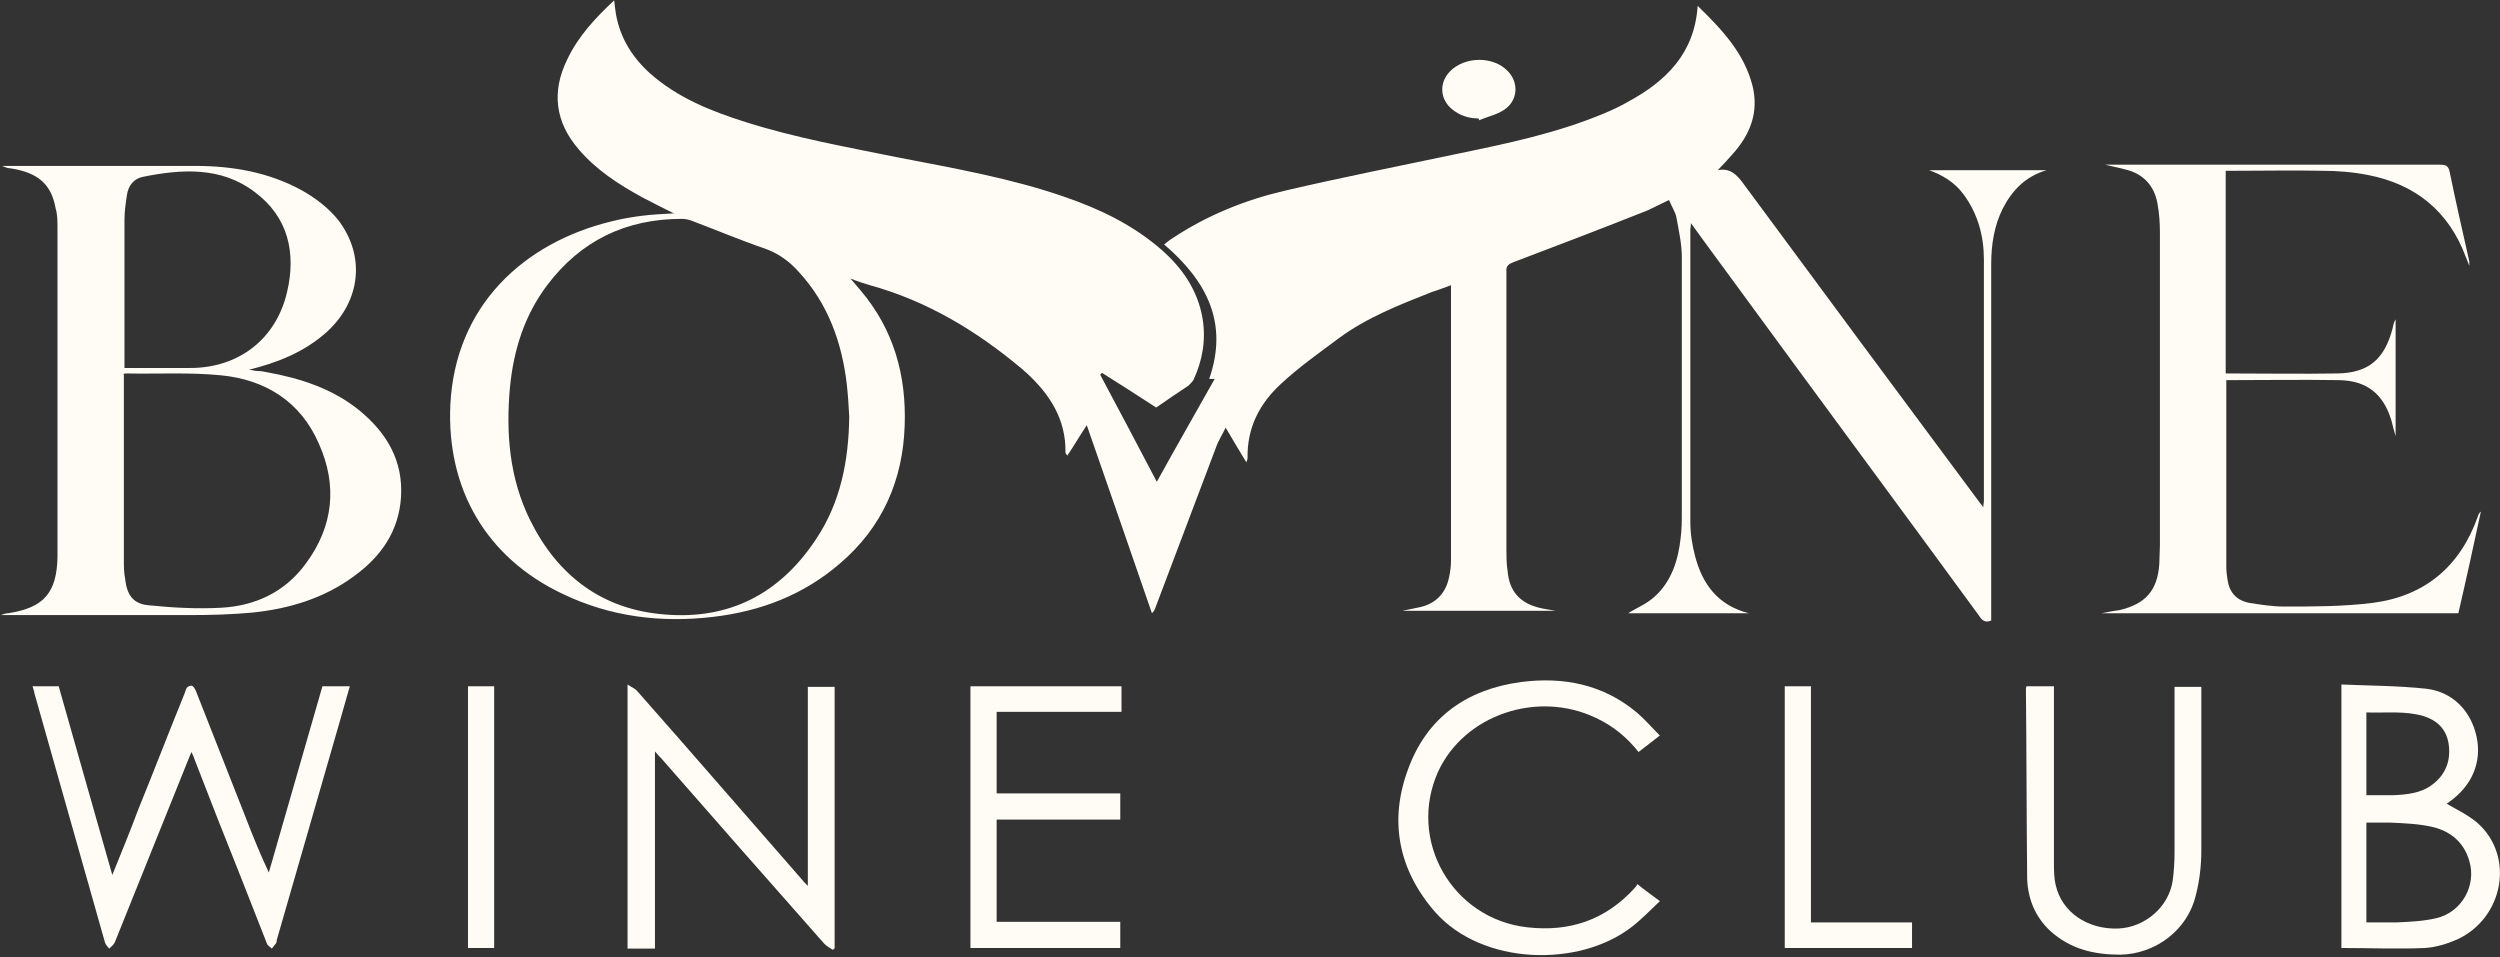
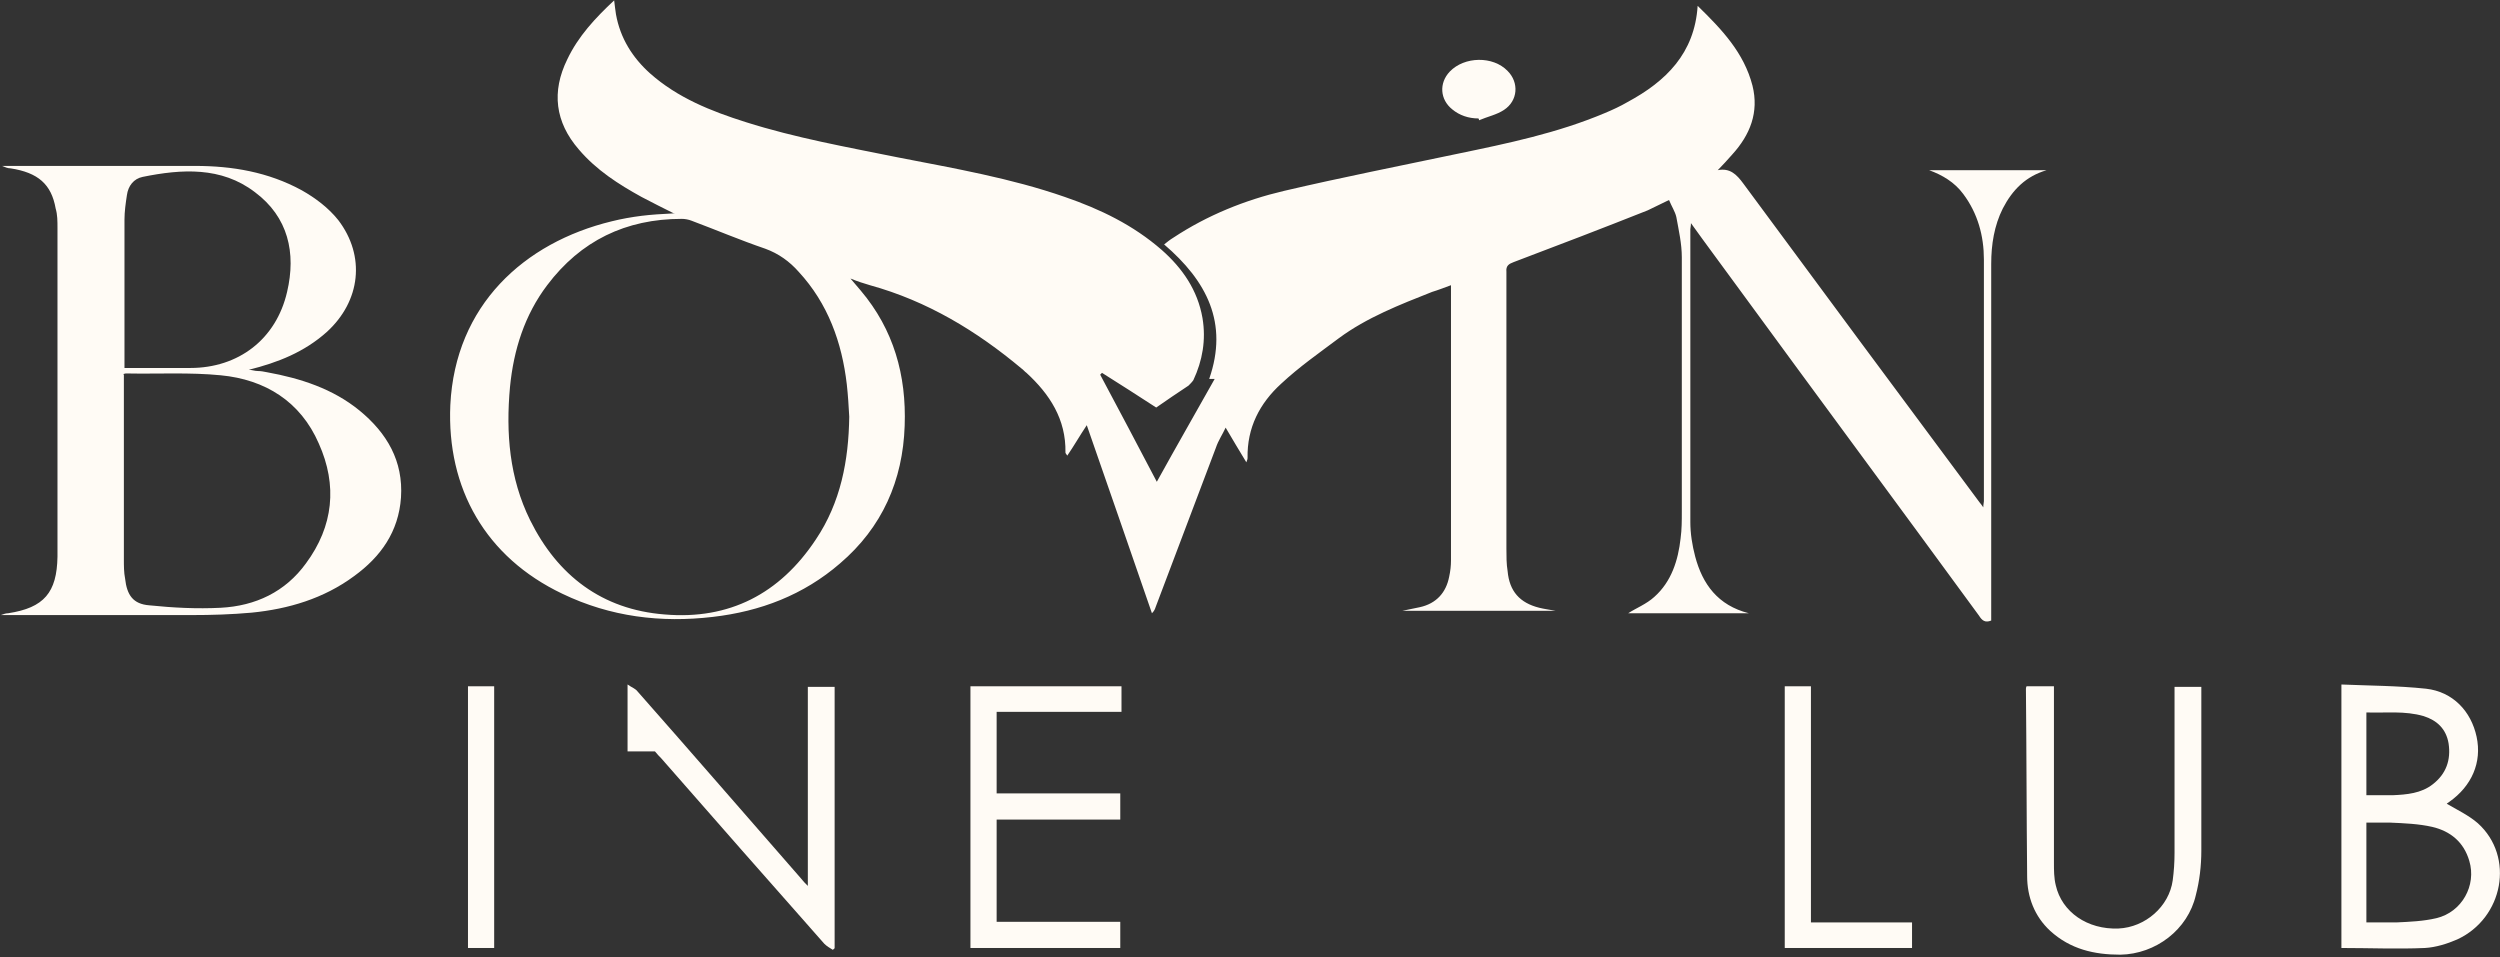
<svg xmlns="http://www.w3.org/2000/svg" width="1068" height="409" viewBox="0 0 1068 409" fill="none">
  <rect x="0" y="0" width="1068" height="409" fill="#333333" stroke="none" />
  <path d="M288.385 91.42C283.181 88.82 278.498 86.48 274.075 84.14C264.188 78.68 254.821 72.7 247.276 63.86C237.129 52.16 235.568 39.16 242.332 25.38C247.016 15.5 254.301 7.7 262.367 0.16C262.627 2.5 262.887 4.32 263.147 6.14C264.969 16.28 270.172 24.6 277.718 31.36C289.426 41.76 303.736 47.48 318.567 52.16C339.902 58.92 361.757 62.82 383.613 67.24C407.55 71.92 431.747 76.08 454.904 84.14C469.994 89.34 484.044 96.1 496.273 106.76C505.119 114.56 511.624 123.92 513.706 135.88C515.267 145.24 513.706 154.08 509.803 162.4C509.282 163.18 508.502 163.96 507.721 164.74C503.038 167.86 498.355 170.98 493.932 174.1C486.386 169.16 478.581 164.22 470.775 159.28C470.515 159.54 470.255 159.8 469.994 160.06C478.06 175.14 485.866 189.96 494.192 205.82C502.518 190.74 510.583 176.7 518.909 161.88H516.568C524.894 137.96 515.527 120.02 497.314 104.42C498.615 103.38 499.916 102.34 501.217 101.56C515.787 91.94 531.919 85.44 548.57 81.54C573.028 75.82 598.006 70.88 622.723 65.68C644.058 61.26 665.394 56.84 685.688 48.26C688.81 46.96 692.193 45.4 695.315 43.58C711.707 34.74 723.935 22.78 725.236 2.5C735.644 12.64 745.01 22.52 748.653 36.56C751.515 48 747.612 57.62 740.067 65.94C737.985 68.28 735.904 70.62 733.822 72.7C739.026 71.66 741.888 74.52 744.75 78.42C778.314 123.92 811.878 169.16 845.702 214.66C846.222 215.18 846.482 215.7 847.263 216.74C847.263 215.44 847.523 214.66 847.523 214.14C847.523 179.82 847.523 145.24 847.523 110.92C847.523 100.78 844.921 91.16 838.677 82.84C835.034 77.9 829.831 74.78 824.107 72.7H874.322C865.476 75.3 859.752 81.02 855.589 89.08C851.946 96.36 850.645 104.42 850.645 112.74C850.645 162.4 850.645 211.8 850.645 261.46V265.1C848.044 266.14 846.743 265.1 845.442 263.02C810.837 215.7 775.972 168.64 741.368 121.32C735.123 112.74 728.879 104.42 722.374 95.32C722.374 96.62 722.114 97.4 722.114 97.92C722.114 139.52 722.114 181.12 722.114 222.98C722.114 227.92 722.895 232.86 724.195 237.8C727.318 249.5 733.822 258.6 747.092 261.98H695.575C698.697 259.9 703.381 258.08 706.763 254.96C714.048 248.46 716.91 239.36 717.951 230C718.471 226.1 718.471 222.46 718.471 218.56C718.471 182.42 718.471 146.02 718.471 109.88C718.471 104.16 717.17 98.44 716.13 92.72C715.609 90.38 714.048 88.04 713.007 85.44C709.625 87 706.763 88.56 703.901 89.86C684.907 97.4 665.914 104.68 646.66 111.96C644.579 112.74 643.278 113.52 643.538 116.12C643.538 117.68 643.538 119.5 643.538 121.06C643.538 158.76 643.538 196.72 643.538 234.42C643.538 237.54 643.538 240.92 644.058 244.04C644.839 252.62 649.262 257.56 657.588 259.64C659.669 260.16 661.751 260.42 664.613 260.94H599.046C601.648 260.42 603.99 259.9 606.592 259.38C613.617 257.82 617.78 253.14 619.081 246.38C619.601 244.04 619.861 241.7 619.861 239.36C619.861 201.14 619.861 162.92 619.861 124.7C619.861 123.92 619.861 123.14 619.861 121.84C616.999 122.88 614.397 123.92 611.795 124.7C598.006 130.16 583.956 135.62 571.987 144.46C563.661 150.7 555.075 156.68 547.269 163.96C538.163 172.28 532.699 182.68 532.959 195.68C532.959 195.94 532.959 196.2 532.439 197.5C529.317 192.3 526.455 187.62 523.593 182.68C522.292 185.54 520.47 188.14 519.43 191.26C510.844 213.88 502.257 236.76 493.671 259.38C493.411 260.16 493.151 260.94 492.11 261.98C483.004 235.46 473.637 208.68 464.27 181.64C461.148 186.32 458.807 190.48 455.944 194.64C455.424 193.86 455.164 193.6 455.164 193.34C455.424 179.04 448.399 168.38 438.512 159.28C437.732 158.76 437.211 157.98 436.431 157.46C417.177 141.34 396.102 128.6 371.644 121.84C369.043 121.06 366.441 120.28 363.319 118.98C365.14 121.06 366.441 122.62 367.742 124.18C381.792 140.82 387.256 160.32 386.475 181.9C385.694 205.3 376.848 225.32 358.895 240.66C343.284 254.18 324.811 261.2 304.517 263.54C282.401 266.14 260.806 263.54 240.251 253.66C207.468 238.06 190.816 208.68 192.377 173.06C194.458 130.42 223.859 103.64 261.326 94.54C265.489 93.5 269.912 92.72 274.075 92.2C278.238 91.68 282.661 91.42 287.605 91.16L288.385 91.42ZM362.798 178C362.538 173.32 362.278 168.9 361.757 164.22C359.676 146.28 353.692 129.64 341.203 116.12C337.3 111.7 332.617 108.32 326.893 106.24C316.225 102.6 305.818 98.18 295.41 94.28C294.109 93.76 292.548 93.5 291.247 93.5C267.31 93.5 248.056 102.86 233.746 121.84C224.119 134.58 219.436 149.4 217.875 165.26C216.054 185.02 217.615 204.26 226.461 222.2C238.169 245.86 257.163 260.42 283.962 262.5C311.542 264.84 333.137 253.66 348.488 230.52C359.156 214.66 362.538 196.72 362.798 178Z" fill="#FFFBF5" />
  <path d="M0.36 262.76C1.661 262.24 2.702 261.98 3.482 261.98C18.833 259.64 24.297 253.14 24.557 237.8C24.557 230.78 24.557 223.76 24.557 216.74C24.557 176.96 24.557 137.18 24.557 97.4C24.557 94.54 24.557 91.68 23.777 89.08C21.956 78.68 16.232 73.74 4.523 71.92C3.222 71.92 2.181 71.4 0.881 70.88C28.46 70.88 55.78 70.88 83.359 70.88C99.231 70.88 114.581 73.48 128.892 81.28C134.876 84.66 140.34 88.82 144.503 94.02C156.211 109.36 154.13 128.6 139.559 141.86C129.932 150.44 118.744 154.86 106.256 157.98C107.556 157.98 108.857 158.5 110.158 158.5C111.459 158.5 112.76 158.76 114.061 159.02C128.371 161.62 142.161 166.04 153.609 175.4C165.318 185.02 172.343 196.98 171.302 212.58C170.261 227.14 162.716 237.8 151.268 246.12C138.258 255.74 123.168 260.16 107.556 261.72C98.97 262.5 90.384 262.76 81.798 262.76C54.999 262.76 27.94 262.76 0.62 262.76H0.36ZM52.918 160.06V163.96C52.918 188.92 52.918 213.88 52.918 238.84C52.918 241.7 52.918 244.56 53.438 247.16C54.218 254.18 56.82 258.08 63.845 258.6C73.993 259.64 84.14 260.16 94.287 259.64C109.118 258.86 121.867 252.88 130.713 240.66C142.421 224.8 144.243 207.38 136.177 189.44C128.371 171.5 113.281 162.14 94.287 160.32C81.018 159.02 67.488 159.8 53.958 159.54C53.698 159.54 53.438 159.54 52.657 159.8L52.918 160.06ZM52.918 157.2C62.544 157.2 71.911 157.2 81.278 157.2C101.832 157.2 117.964 144.98 122.647 124.7C126.55 108.06 123.168 92.72 108.857 82.06C94.547 71.14 77.635 72.18 60.983 75.56C57.081 76.34 54.739 79.46 54.218 83.36C53.698 86.74 53.178 90.38 53.178 93.76C53.178 113.78 53.178 133.54 53.178 153.56V157.2H52.918Z" fill="#FFFBF5" />
-   <path d="M950.817 72.96V159.54C951.337 159.54 951.857 159.54 952.118 159.54C967.729 159.54 983.08 159.8 998.691 159.54C1011.96 159.28 1018.72 153.3 1022.11 140.3C1022.37 139 1022.63 137.7 1023.41 136.4V186.32C1022.63 183.72 1022.11 181.64 1021.59 179.56C1018.2 168.38 1011.18 162.66 999.471 162.4C983.34 162.14 967.208 162.4 951.077 162.4C951.077 163.18 951.077 163.7 951.077 164.22C951.077 190.22 951.077 216.22 951.077 242.22C951.077 244.04 951.337 245.86 951.597 247.68C952.378 253.14 955.5 256.52 960.964 257.56C965.907 258.34 970.851 259.12 975.794 259.12C988.283 259.12 1001.03 259.12 1013.52 257.56C1035.9 254.7 1050.99 241.96 1058.53 220.64C1058.79 219.86 1059.05 219.08 1059.83 218.56C1056.71 233.12 1053.59 247.42 1050.21 261.98H897.739C900.601 261.46 902.943 260.94 905.284 260.68C916.472 258.08 921.676 252.36 922.456 240.92C922.456 238.32 922.717 235.46 922.717 232.86C922.717 188.4 922.717 143.94 922.717 99.48C922.717 95.32 922.456 91.16 921.676 87C920.375 79.46 915.692 74.26 908.146 72.44C905.284 71.66 902.422 71.14 899.3 70.36C900.601 70.36 901.642 70.36 902.943 70.36C949.516 70.36 995.829 70.36 1042.4 70.36C1045 70.36 1046.04 70.88 1046.56 73.74C1049.17 86.48 1052.03 98.96 1054.89 111.7C1054.89 112.22 1054.89 113 1054.89 113.52C1054.37 112.22 1053.85 110.92 1053.33 109.62C1046.04 90.12 1031.73 78.68 1011.7 74.78C1005.2 73.48 998.431 72.96 991.926 72.96C979.437 72.7 967.208 72.96 954.719 72.96C942.231 72.96 952.378 72.96 951.077 72.96H950.817Z" fill="#FFFBF5" />
-   <path d="M13.369 293.18H25.078C32.623 319.7 40.169 346.48 47.974 373.78C51.877 364.16 55.52 355.32 58.902 346.22C65.667 329.58 72.171 312.68 78.936 296.04C79.196 295.26 79.457 293.96 80.237 293.44C82.058 292.14 82.839 293.44 83.62 295C90.644 312.94 97.669 330.62 104.694 348.56C107.817 356.62 110.939 364.42 114.842 372.74C122.387 346.22 130.193 319.7 137.738 293.18H149.446C147.885 298.64 146.324 304.1 144.763 309.56C135.917 340.24 127.07 370.92 118.224 401.6C118.224 402.12 118.224 402.38 117.964 402.9C117.444 403.68 116.663 404.46 116.143 405.24C115.362 404.46 114.321 403.94 114.061 403.16C110.419 393.8 106.776 384.7 103.133 375.34C96.368 358.44 89.604 341.28 83.099 324.38C82.839 323.34 82.319 322.56 81.798 321.26C81.278 322.56 80.757 323.6 80.497 324.38C70.09 350.38 59.422 376.64 49.015 402.64C48.495 403.68 47.454 404.46 46.673 405.24C45.893 404.46 45.112 403.42 44.852 402.64C34.705 367.02 24.818 331.66 14.67 296.04C14.67 295.26 14.15 294.22 13.89 293.18H13.369Z" fill="#FFFBF5" />
  <path d="M999.731 292.4C1011.96 292.92 1024.19 292.92 1036.42 294.22C1047.87 295.52 1055.67 303.84 1058.01 314.76C1060.35 325.68 1055.93 335.82 1046.3 342.58C1045.78 342.84 1045.26 343.36 1045.26 343.36C1049.69 345.96 1054.63 348.3 1058.53 351.68C1074.4 365.98 1069.46 392.24 1049.69 401.34C1045.52 403.16 1040.58 404.72 1035.9 404.98C1024.19 405.5 1012.22 404.98 1000.25 404.98V292.4H999.731ZM1010.92 394.06C1015.34 394.06 1019.51 394.06 1023.67 394.06C1029.39 393.8 1035.38 393.54 1040.84 392.24C1051.77 389.64 1058.01 378.2 1054.89 367.8C1052.55 359.74 1046.82 355.06 1039.02 353.24C1033.3 351.94 1027.05 351.68 1021.07 351.42C1017.68 351.42 1014.3 351.42 1010.92 351.42V394.32V394.06ZM1010.92 339.72C1014.82 339.72 1018.46 339.72 1022.11 339.72C1028.09 339.46 1034.34 338.94 1039.28 335.04C1045 330.62 1047.09 324.64 1046.04 317.62C1045 311.38 1041.1 307.74 1035.38 305.92C1027.31 303.58 1019.25 304.62 1010.92 304.36V339.72Z" fill="#FFFBF5" />
-   <path d="M355.773 405.76C354.472 404.98 353.171 404.2 352.131 403.16C328.714 376.64 305.557 350.38 282.401 323.86C281.62 323.08 280.84 322.3 279.799 321V405.24H268.091V292.4C269.912 293.7 271.473 294.22 272.254 295.26C295.67 321.78 318.827 348.56 342.244 375.34C343.024 376.38 343.805 377.16 345.106 378.46V293.44H356.554V404.98C356.554 405.24 356.033 405.5 355.773 405.76Z" fill="#FFFBF5" />
-   <path d="M709.365 313.98C705.982 316.58 703.12 318.92 699.998 321.26C695.055 315.02 689.07 310.08 681.785 306.7C656.807 294.74 625.585 305.4 614.397 329.58C601.128 358.96 620.381 392.5 652.384 396.14C670.597 398.22 685.948 393.02 698.437 379.24C698.957 378.72 699.218 378.2 699.478 377.68C702.6 380.28 705.722 382.36 709.105 384.96C704.942 388.86 701.299 392.76 696.876 396.14C674.5 413.3 633.391 412.52 613.096 389.64C597.225 371.44 593.322 350.38 601.648 328.28C609.714 306.44 626.626 294.48 649.782 291.36C667.995 289.02 684.907 292.4 699.218 304.36C702.6 307.22 705.462 310.6 709.105 314.24L709.365 313.98Z" fill="#FFFBF5" />
+   <path d="M355.773 405.76C354.472 404.98 353.171 404.2 352.131 403.16C328.714 376.64 305.557 350.38 282.401 323.86C281.62 323.08 280.84 322.3 279.799 321H268.091V292.4C269.912 293.7 271.473 294.22 272.254 295.26C295.67 321.78 318.827 348.56 342.244 375.34C343.024 376.38 343.805 377.16 345.106 378.46V293.44H356.554V404.98C356.554 405.24 356.033 405.5 355.773 405.76Z" fill="#FFFBF5" />
  <path d="M414.575 293.18H479.101V304.1H425.763V338.94H478.581V350.12H425.763V393.8H478.581V404.98H414.575V293.18Z" fill="#FFFBF5" />
  <path d="M866.256 293.18H877.444C877.444 294.22 877.444 295.26 877.444 296.56C877.444 320.48 877.444 344.66 877.444 368.58C877.444 371.7 877.444 375.08 878.225 378.2C880.827 389.64 891.755 397.18 905.024 396.66C916.472 396.14 926.619 387.3 928.181 376.12C928.701 372.22 928.961 368.32 928.961 364.42C928.961 342.06 928.961 319.7 928.961 297.34V293.44H940.409V297.08C940.409 319.18 940.409 341.28 940.409 363.38C940.409 369.88 939.629 376.38 938.068 382.36C934.685 397.18 920.895 407.58 905.805 407.84C894.617 407.84 884.469 405.5 875.883 397.7C869.118 391.46 865.996 383.14 865.996 374.3C865.736 347.78 865.736 321.26 865.476 294.48C865.476 293.96 865.476 293.7 865.736 293.18H866.256Z" fill="#FFFBF5" />
  <path d="M773.631 394.06H816.821V404.98H762.443V293.18H773.631V394.06Z" fill="#FFFBF5" />
  <path d="M199.922 293.18H211.11V404.98H199.922V293.18Z" fill="#FFFBF5" />
  <path d="M631.569 50.6C627.407 50.6 623.504 49.3 620.382 46.7C615.178 42.54 614.657 35.52 619.341 30.58C625.585 24.08 637.814 23.82 644.058 30.32C649.002 35.26 648.482 43.06 642.497 46.96C639.375 49.04 635.472 49.82 631.83 51.38C631.83 51.12 631.83 50.86 631.569 50.6Z" fill="#FFFBF5" />
</svg>